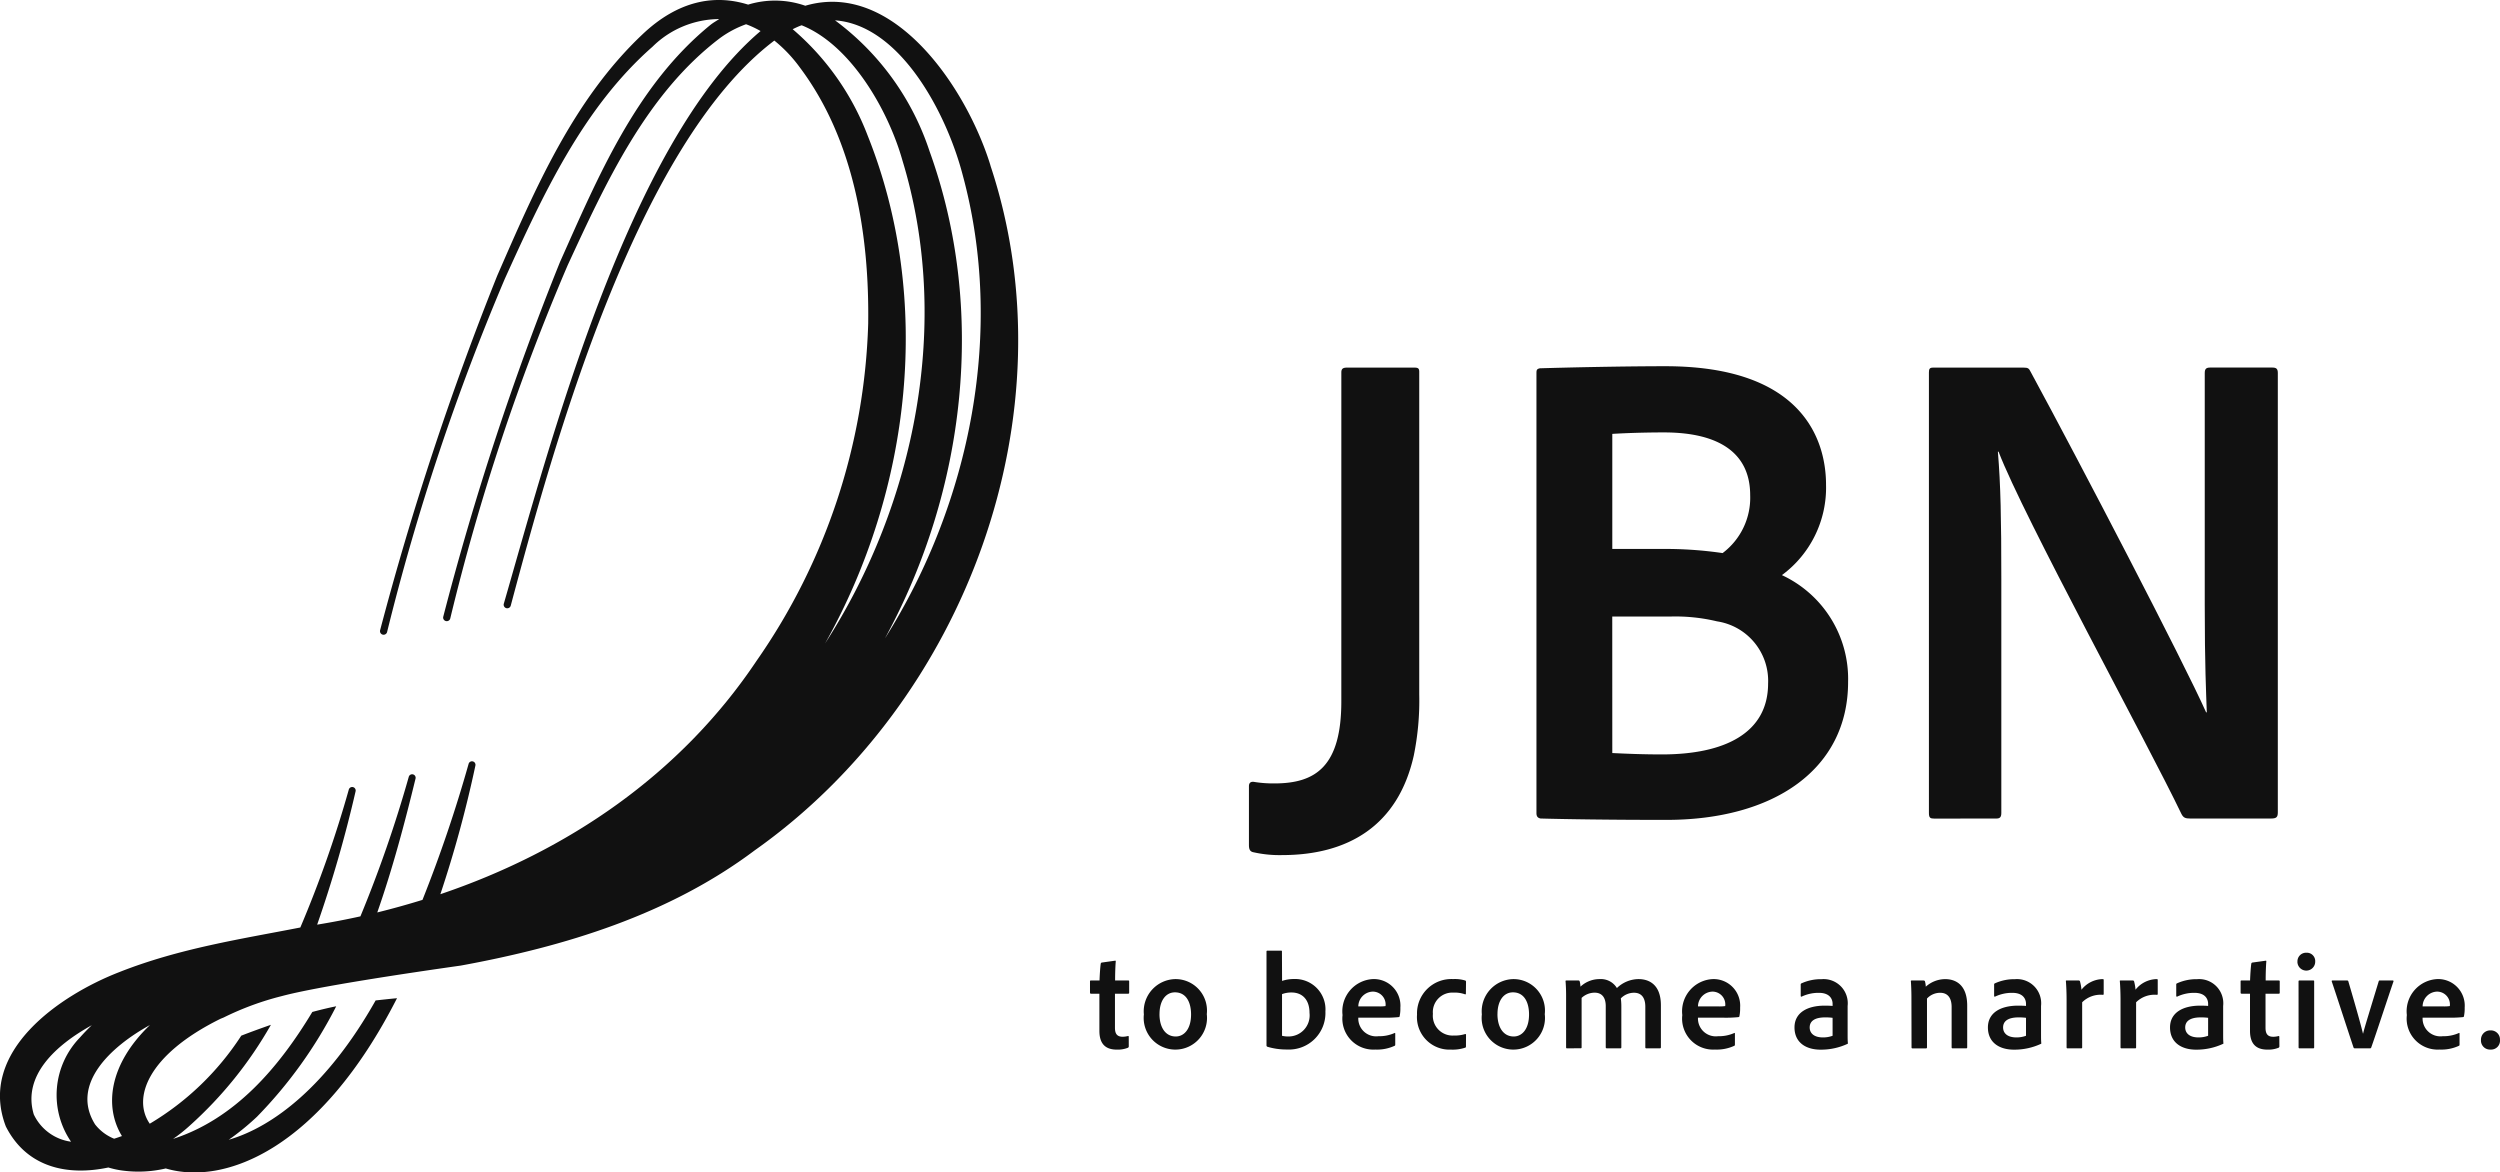
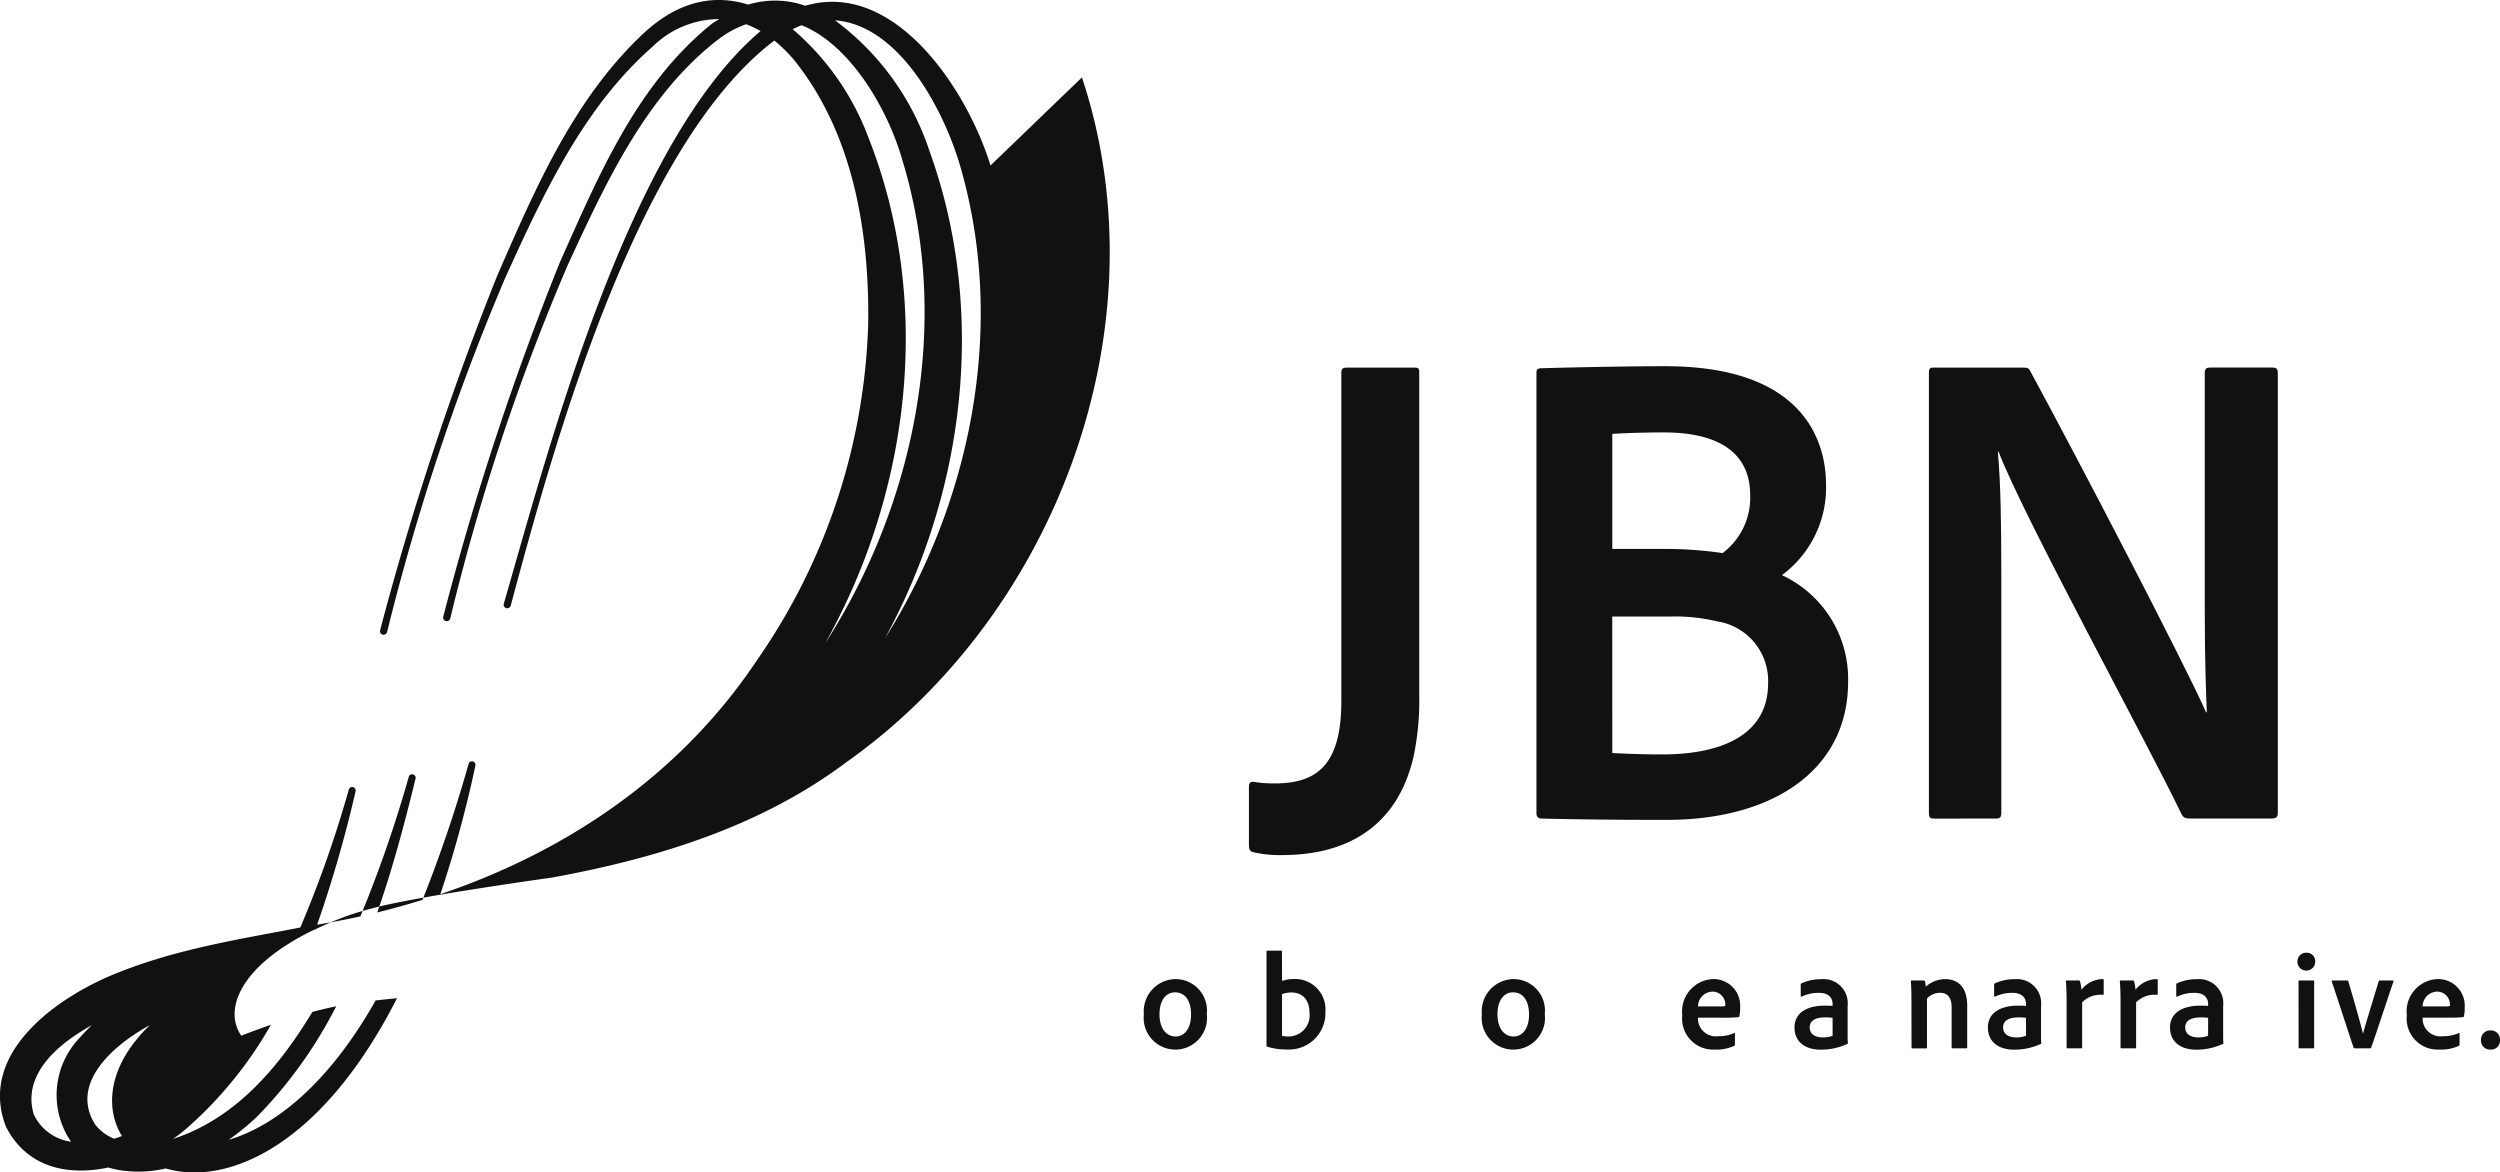
<svg xmlns="http://www.w3.org/2000/svg" width="170.581" height="80" viewBox="0 0 170.581 80">
  <g transform="translate(-3090.999 184.191)">
    <path d="M62.8,16.957c0-.234.094-.329.377-.329h4.611c.234,0,.327.047.327.282V38.927a18.732,18.732,0,0,1-.376,4.189c-1.082,4.8-4.516,6.774-8.986,6.774a8.1,8.1,0,0,1-1.929-.189c-.281-.047-.329-.235-.329-.517v-4c0-.235.142-.33.376-.284a8.116,8.116,0,0,0,1.365.1c2.824,0,4.563-1.175,4.563-5.6Z" transform="translate(3119.722 -175.736)" fill="#111" />
    <path d="M69.5,17.083c0-.235,0-.329.235-.376,1.552-.048,5.551-.142,8.562-.142,9.409,0,10.962,5.08,10.962,8.091a7.413,7.413,0,0,1-3.011,6.163,7.809,7.809,0,0,1,4.516,7.292c0,5.928-5.034,9.458-12.561,9.409-3.67,0-6.728-.047-8.421-.094-.235-.047-.282-.189-.282-.377Zm5.175,11.95h3.433a26.978,26.978,0,0,1,4.094.282,4.723,4.723,0,0,0,1.881-3.952c0-2.869-2.116-4.281-5.88-4.281-1.412,0-2.635.047-3.528.1Zm0,13.926c.987.047,2.07.094,3.386.094,4.281,0,7.245-1.457,7.245-4.845a4.106,4.106,0,0,0-3.481-4.234,12.213,12.213,0,0,0-3.153-.33h-4Z" transform="translate(3126.335 -175.768)" fill="#111" />
    <path d="M87.631,47.4c-.282,0-.377-.047-.377-.377V16.955c0-.234.047-.327.284-.327H93.7c.329,0,.376.047.516.327,3.343,6.163,10.446,19.807,11.951,23.195h.047c-.047-1.365-.14-3.2-.14-7.34V17c0-.282.094-.376.376-.376h4.233c.285,0,.377.094.377.376V46.973c0,.329-.092.422-.468.422h-5.506c-.33,0-.471-.047-.611-.33-2.3-4.8-10.775-20.276-12.469-24.7h-.047c.189,2.258.235,4.564.235,8.705V47.018c0,.284-.1.377-.329.377Z" transform="translate(3135.36 -175.736)" fill="#111" />
-     <path d="M51.953,49.3a.1.1,0,0,1-.066.1,1.87,1.87,0,0,1-.753.124c-.744,0-1.186-.368-1.186-1.281V45.709h-.575c-.056-.009-.066-.027-.066-.084v-.753c0-.047.011-.066.066-.066h.584c.011-.338.047-.922.084-1.148a.088.088,0,0,1,.075-.075L51,43.459c.038-.009.065-.009.065.047-.027.3-.045.819-.045,1.3h.895c.047,0,.065.02.065.066v.772c0,.047-.018.056-.065.065h-.905v2.326c0,.406.142.611.528.611a1.506,1.506,0,0,0,.347-.047c.038-.009.066,0,.066.047Z" transform="translate(3116.065 -162.097)" fill="#111" />
    <path d="M56.036,46.679a2.161,2.161,0,1,1-4.293.02,2.2,2.2,0,0,1,2.165-2.41,2.146,2.146,0,0,1,2.128,2.391m-3.228,0c0,.894.4,1.525,1.11,1.525.564,0,1.045-.5,1.045-1.505,0-.81-.32-1.507-1.1-1.507-.611,0-1.053.546-1.053,1.487" transform="translate(3117.305 -161.674)" fill="#111" />
    <path d="M58.279,43c.056,0,.065.011.065.066l.009,2a2.6,2.6,0,0,1,.83-.13,2.071,2.071,0,0,1,2.127,2.22,2.49,2.49,0,0,1-2.626,2.59,4.491,4.491,0,0,1-1.338-.189.1.1,0,0,1-.056-.086V43.068c0-.047.02-.066.056-.066ZM59,45.856a1.778,1.778,0,0,0-.65.112v2.843a1.846,1.846,0,0,0,.425.047,1.44,1.44,0,0,0,1.45-1.608c0-.923-.508-1.394-1.225-1.394" transform="translate(3120.125 -162.327)" fill="#111" />
-     <path d="M61.805,46.923a1.216,1.216,0,0,0,1.374,1.263,2.566,2.566,0,0,0,1.1-.217c.029-.011.047-.011.047.047v.726c0,.065-.009.083-.047.1a2.856,2.856,0,0,1-1.318.255,2.115,2.115,0,0,1-2.231-2.353,2.2,2.2,0,0,1,2.1-2.457,1.814,1.814,0,0,1,1.846,1.949,2.583,2.583,0,0,1-.047.573c0,.048-.029.065-.075.075a8.578,8.578,0,0,1-.961.038Zm1.355-.772a2.694,2.694,0,0,0,.5-.02.289.289,0,0,0,.009-.083.875.875,0,0,0-.875-.905,1.017,1.017,0,0,0-.988,1.008Z" transform="translate(3121.874 -161.674)" fill="#111" />
-     <path d="M67.439,48.892a.072.072,0,0,1-.047.075,2.715,2.715,0,0,1-.98.133A2.217,2.217,0,0,1,64.1,46.718a2.345,2.345,0,0,1,2.468-2.43,2.391,2.391,0,0,1,.828.1c.038.018.047.047.047.1l-.009.789c0,.057-.029.057-.066.048a2.054,2.054,0,0,0-.772-.113,1.33,1.33,0,0,0-1.412,1.45,1.349,1.349,0,0,0,1.431,1.478,2.332,2.332,0,0,0,.762-.1c.047-.009.066.011.066.048Z" transform="translate(3123.586 -161.674)" fill="#111" />
    <path d="M71.325,46.679a2.161,2.161,0,1,1-4.293.02,2.2,2.2,0,0,1,2.165-2.41,2.146,2.146,0,0,1,2.128,2.391m-3.228,0c0,.894.4,1.525,1.11,1.525.564,0,1.045-.5,1.045-1.505,0-.81-.32-1.507-1.1-1.507-.611,0-1.053.546-1.053,1.487" transform="translate(3125.077 -161.674)" fill="#111" />
-     <path d="M70.922,49.014c-.057,0-.066-.029-.066-.075V45.38c0-.367-.02-.744-.036-.931-.011-.048.009-.066.065-.066h.8a.094.094,0,0,1,.094.047,1.631,1.631,0,0,1,.057.376,1.9,1.9,0,0,1,1.318-.517,1.274,1.274,0,0,1,1.168.611,2.155,2.155,0,0,1,1.477-.611c.745,0,1.525.4,1.525,1.789v2.861c0,.056-.027.075-.075.075h-.913a.066.066,0,0,1-.075-.075V46.17c0-.535-.207-.95-.772-.95a1.263,1.263,0,0,0-.9.386,3.947,3.947,0,0,1,.036.546v2.786c0,.047-.018.075-.065.075h-.913c-.057,0-.086-.02-.086-.075v-2.8c0-.6-.264-.923-.762-.923a1.315,1.315,0,0,0-.885.357v3.37c0,.047-.011.066-.066.066Z" transform="translate(3127.002 -161.674)" fill="#111" />
    <path d="M77.17,46.923a1.216,1.216,0,0,0,1.374,1.263,2.566,2.566,0,0,0,1.1-.217c.029-.011.047-.011.047.047v.726c0,.065-.009.083-.047.1a2.856,2.856,0,0,1-1.318.255A2.115,2.115,0,0,1,76.1,46.745a2.2,2.2,0,0,1,2.1-2.457,1.814,1.814,0,0,1,1.846,1.949,2.584,2.584,0,0,1-.047.573c0,.048-.029.065-.075.075a8.577,8.577,0,0,1-.961.038Zm1.355-.772a2.693,2.693,0,0,0,.5-.02.288.288,0,0,0,.009-.083.875.875,0,0,0-.875-.905,1.017,1.017,0,0,0-.988,1.008Z" transform="translate(3129.686 -161.674)" fill="#111" />
    <path d="M84.8,46.115V48.1c0,.208,0,.377.018.566,0,.018,0,.029-.018.038a4.294,4.294,0,0,1-1.845.4c-1.018,0-1.78-.5-1.78-1.516s.885-1.487,2.053-1.487c.255,0,.453.009.546.02v-.152c0-.234-.122-.742-.932-.742a2.679,2.679,0,0,0-1.169.253.048.048,0,0,1-.074-.047v-.772a.081.081,0,0,1,.057-.084,3.19,3.19,0,0,1,1.364-.282,1.649,1.649,0,0,1,1.78,1.827m-1.026.809a3.683,3.683,0,0,0-.5-.029c-.726,0-1.063.255-1.063.688,0,.348.244.679.913.679a1.851,1.851,0,0,0,.65-.113Z" transform="translate(3132.267 -161.674)" fill="#111" />
    <path d="M86.476,45.455c0-.311-.02-.819-.036-1.006-.011-.047.007-.066.056-.066h.79c.065,0,.1.02.112.056a1.481,1.481,0,0,1,.057.367,2,2,0,0,1,1.327-.516c.67,0,1.5.347,1.5,1.807v2.843c0,.056-.027.074-.074.074h-.914c-.056,0-.075-.027-.075-.074V46.19c0-.6-.255-.968-.781-.968a1.223,1.223,0,0,0-.9.394v3.325c0,.047-.018.074-.066.074h-.922c-.047,0-.066-.018-.066-.074Z" transform="translate(3134.944 -161.673)" fill="#111" />
    <path d="M93.548,46.115V48.1c0,.208,0,.377.018.566,0,.018,0,.029-.018.038a4.294,4.294,0,0,1-1.845.4c-1.018,0-1.78-.5-1.78-1.516s.885-1.487,2.053-1.487c.255,0,.452.009.546.02v-.152c0-.234-.122-.742-.932-.742a2.679,2.679,0,0,0-1.169.253.048.048,0,0,1-.074-.047v-.772a.081.081,0,0,1,.057-.084,3.19,3.19,0,0,1,1.364-.282,1.649,1.649,0,0,1,1.78,1.827m-1.026.809a3.682,3.682,0,0,0-.5-.029c-.726,0-1.063.255-1.063.688,0,.348.244.679.913.679a1.85,1.85,0,0,0,.65-.113Z" transform="translate(3136.716 -161.674)" fill="#111" />
    <path d="M94.322,44.383a.089.089,0,0,1,.094.066,3.22,3.22,0,0,1,.1.564,1.883,1.883,0,0,1,1.45-.724c.047,0,.066.018.066.065v.95c0,.048-.02.056-.075.056a1.784,1.784,0,0,0-1.394.51v3.077c0,.048-.018.066-.075.066h-.913c-.056,0-.075-.018-.075-.074V45.69c0-.433-.02-.95-.047-1.252-.009-.047.011-.056.056-.056Z" transform="translate(3138.507 -161.673)" fill="#111" />
    <path d="M96.77,44.383a.089.089,0,0,1,.094.066,3.218,3.218,0,0,1,.095.564,1.883,1.883,0,0,1,1.45-.724c.047,0,.066.018.066.065v.95c0,.048-.02.056-.075.056A1.784,1.784,0,0,0,97,45.87v3.077c0,.048-.018.066-.075.066h-.913c-.056,0-.075-.018-.075-.074V45.69c0-.433-.02-.95-.047-1.252-.009-.047.011-.056.056-.056Z" transform="translate(3139.751 -161.673)" fill="#111" />
    <path d="M101.786,46.115V48.1c0,.208,0,.377.018.566,0,.018,0,.029-.018.038a4.294,4.294,0,0,1-1.845.4c-1.018,0-1.78-.5-1.78-1.516s.885-1.487,2.053-1.487c.255,0,.453.009.546.02v-.152c0-.234-.122-.742-.932-.742a2.679,2.679,0,0,0-1.169.253.048.048,0,0,1-.074-.047v-.772a.081.081,0,0,1,.057-.084,3.19,3.19,0,0,1,1.364-.282,1.649,1.649,0,0,1,1.78,1.827m-1.026.809a3.682,3.682,0,0,0-.5-.029c-.726,0-1.063.255-1.063.688,0,.348.244.679.913.679a1.851,1.851,0,0,0,.65-.113Z" transform="translate(3140.904 -161.674)" fill="#111" />
-     <path d="M104,49.3a.1.1,0,0,1-.066.1,1.871,1.871,0,0,1-.753.124c-.744,0-1.186-.368-1.186-1.281V45.709h-.575c-.056-.009-.066-.027-.066-.084v-.753c0-.047.011-.066.066-.066H102c.011-.338.047-.922.084-1.148a.088.088,0,0,1,.075-.075l.885-.122c.038-.009.065-.009.065.047-.027.3-.045.819-.045,1.3h.895c.047,0,.065.02.065.066v.772c0,.047-.018.056-.065.065h-.905v2.326c0,.406.142.611.528.611a1.506,1.506,0,0,0,.347-.047c.038-.009.066,0,.066.047Z" transform="translate(3142.527 -162.097)" fill="#111" />
    <path d="M103.926,43.708a.588.588,0,0,1,.611-.612.572.572,0,0,1,.6.612.607.607,0,1,1-1.214,0M104,45.055c0-.047.02-.066.066-.066H105c.047,0,.066.009.066.066v4.491c0,.056-.02.074-.075.074h-.913c-.056,0-.075-.018-.075-.074Z" transform="translate(3143.834 -162.28)" fill="#111" />
    <path d="M107.049,48.982a.086.086,0,0,1-.084-.056c-.293-.866-1.187-3.625-1.487-4.509-.011-.039,0-.066.056-.066h.988a.083.083,0,0,1,.086.056c.677,2.3.9,3.154,1,3.567h.009c.1-.413.368-1.272,1.065-3.567.018-.047.036-.056.075-.056h.884c.029,0,.066.018.047.074-.329.95-1.222,3.682-1.514,4.491a.085.085,0,0,1-.094.066Z" transform="translate(3144.622 -161.642)" fill="#111" />
    <path d="M109.948,46.923a1.216,1.216,0,0,0,1.374,1.263,2.566,2.566,0,0,0,1.1-.217c.029-.011.047-.011.047.047v.726c0,.065-.009.083-.047.1a2.856,2.856,0,0,1-1.318.255,2.115,2.115,0,0,1-2.231-2.353,2.2,2.2,0,0,1,2.1-2.457,1.814,1.814,0,0,1,1.846,1.949,2.585,2.585,0,0,1-.047.573c0,.048-.029.065-.075.075a8.576,8.576,0,0,1-.961.038Zm1.355-.772a2.693,2.693,0,0,0,.5-.02.288.288,0,0,0,.009-.083.875.875,0,0,0-.875-.905,1.017,1.017,0,0,0-.988,1.008Z" transform="translate(3146.351 -161.674)" fill="#111" />
    <path d="M112.227,47.259a.629.629,0,0,1,.65-.65.622.622,0,0,1,.647.65.609.609,0,0,1-.647.659.616.616,0,0,1-.65-.659" transform="translate(3148.055 -160.494)" fill="#111" />
-     <path d="M67.584,11.291C65.964,6.026,61-1.387,54.948.391a6.263,6.263,0,0,0-3.9-.077C48.77-.4,46.276.023,43.819,2.362c-4.727,4.471-7.338,10.6-9.885,16.433a206.9,206.9,0,0,0-8,24.218.246.246,0,0,0,.477.119A159,159,0,0,1,34.45,19.014C37.03,13.33,39.778,7.352,44.522,3.188A6.523,6.523,0,0,1,49.074,1.3c-.2.133-.4.241-.6.4C43.4,5.833,40.8,12.08,38.211,17.876A195.762,195.762,0,0,0,30.24,42.1a.247.247,0,0,0,.481.107A150.992,150.992,0,0,1,38.733,18.1c2.6-5.62,5.371-11.695,10.391-15.5a7.054,7.054,0,0,1,1.783-.947,6.461,6.461,0,0,1,.99.465C42.869,9.755,37.5,30.387,34.372,41.21a.246.246,0,0,0,.478.115C37.782,30.346,43.409,9.9,52.836,2.767a9.6,9.6,0,0,1,1.736,1.828c3.708,4.937,4.75,11.422,4.668,17.488a42.354,42.354,0,0,1-7.613,23c-5.195,7.77-12.92,13-21.579,15.93a80.437,80.437,0,0,0,2.389-8.77.239.239,0,0,0-.463-.119A94.328,94.328,0,0,1,28.828,61.4c-1.018.315-2.045.6-3.085.858,1.05-3,1.87-6.091,2.613-9.141A.239.239,0,0,0,27.893,53a86.3,86.3,0,0,1-3.3,9.524q-1.466.324-2.952.566a86.318,86.318,0,0,0,2.623-9.1.239.239,0,0,0-.463-.118,78.684,78.684,0,0,1-3.308,9.412c-4.058.792-8.268,1.427-12.351,3.044C4.107,67.894-1.563,71.74.4,76.86c1.431,2.825,4.242,3.386,6.994,2.8a6.168,6.168,0,0,0,.805.186,8.17,8.17,0,0,0,3.113-.121c4,1.189,10.518-1.281,15.778-11.616-.492.045-.98.1-1.459.152-3.285,5.828-7.005,8.627-10.023,9.507a17.24,17.24,0,0,0,1.926-1.57,30.645,30.645,0,0,0,5.408-7.538c-.529.106-1.079.238-1.631.388-2.306,3.828-5.291,7.292-9.5,8.661a10.783,10.783,0,0,0,1.137-.905,27.367,27.367,0,0,0,5.539-6.88c-.747.259-1.438.514-2.023.741a19.03,19.03,0,0,1-6.245,6.008c-1.193-1.717-.184-4.679,4.81-7.151.078-.036.16-.065.24-.1a19.758,19.758,0,0,1,3.948-1.454c2.374-.638,8.459-1.551,12.227-2.086,7.1-1.3,14.206-3.471,20.045-7.856,14.423-10.186,21.7-29.835,16.09-46.737M4.846,77.9a3.3,3.3,0,0,1-2.54-1.861C1.517,73.4,3.79,71.321,6.264,69.951c-.281.27-.554.551-.816.848a5.637,5.637,0,0,0-.6,7.1m3.472-.383c-.178.06-.351.127-.532.18a3.115,3.115,0,0,1-1.3-.977c-1.7-2.73,1.065-5.305,3.745-6.78-2.813,2.7-3.127,5.59-1.91,7.578M56.3,43.9c5.865-10.452,7.376-23.457,2.907-34.641a17.972,17.972,0,0,0-5.12-7.268c.207-.1.413-.2.615-.267,3.346,1.339,5.908,5.785,6.877,9.231C64.94,21.967,62.471,34.329,56.3,43.9m4.107-.388c5.483-10.067,6.927-22.382,3.017-33.2a18.17,18.17,0,0,0-6.448-8.925c4.472.323,7.616,6.369,8.7,10.508,2.9,10.637.554,22.358-5.264,31.618" transform="translate(3090.998 -184.19)" fill="#111" />
+     <path d="M67.584,11.291C65.964,6.026,61-1.387,54.948.391a6.263,6.263,0,0,0-3.9-.077C48.77-.4,46.276.023,43.819,2.362c-4.727,4.471-7.338,10.6-9.885,16.433a206.9,206.9,0,0,0-8,24.218.246.246,0,0,0,.477.119A159,159,0,0,1,34.45,19.014C37.03,13.33,39.778,7.352,44.522,3.188A6.523,6.523,0,0,1,49.074,1.3c-.2.133-.4.241-.6.4C43.4,5.833,40.8,12.08,38.211,17.876A195.762,195.762,0,0,0,30.24,42.1a.247.247,0,0,0,.481.107A150.992,150.992,0,0,1,38.733,18.1c2.6-5.62,5.371-11.695,10.391-15.5a7.054,7.054,0,0,1,1.783-.947,6.461,6.461,0,0,1,.99.465C42.869,9.755,37.5,30.387,34.372,41.21a.246.246,0,0,0,.478.115C37.782,30.346,43.409,9.9,52.836,2.767a9.6,9.6,0,0,1,1.736,1.828c3.708,4.937,4.75,11.422,4.668,17.488a42.354,42.354,0,0,1-7.613,23c-5.195,7.77-12.92,13-21.579,15.93a80.437,80.437,0,0,0,2.389-8.77.239.239,0,0,0-.463-.119A94.328,94.328,0,0,1,28.828,61.4c-1.018.315-2.045.6-3.085.858,1.05-3,1.87-6.091,2.613-9.141A.239.239,0,0,0,27.893,53a86.3,86.3,0,0,1-3.3,9.524q-1.466.324-2.952.566a86.318,86.318,0,0,0,2.623-9.1.239.239,0,0,0-.463-.118,78.684,78.684,0,0,1-3.308,9.412c-4.058.792-8.268,1.427-12.351,3.044C4.107,67.894-1.563,71.74.4,76.86c1.431,2.825,4.242,3.386,6.994,2.8a6.168,6.168,0,0,0,.805.186,8.17,8.17,0,0,0,3.113-.121c4,1.189,10.518-1.281,15.778-11.616-.492.045-.98.1-1.459.152-3.285,5.828-7.005,8.627-10.023,9.507a17.24,17.24,0,0,0,1.926-1.57,30.645,30.645,0,0,0,5.408-7.538c-.529.106-1.079.238-1.631.388-2.306,3.828-5.291,7.292-9.5,8.661a10.783,10.783,0,0,0,1.137-.905,27.367,27.367,0,0,0,5.539-6.88c-.747.259-1.438.514-2.023.741c-1.193-1.717-.184-4.679,4.81-7.151.078-.036.16-.065.24-.1a19.758,19.758,0,0,1,3.948-1.454c2.374-.638,8.459-1.551,12.227-2.086,7.1-1.3,14.206-3.471,20.045-7.856,14.423-10.186,21.7-29.835,16.09-46.737M4.846,77.9a3.3,3.3,0,0,1-2.54-1.861C1.517,73.4,3.79,71.321,6.264,69.951c-.281.27-.554.551-.816.848a5.637,5.637,0,0,0-.6,7.1m3.472-.383c-.178.06-.351.127-.532.18a3.115,3.115,0,0,1-1.3-.977c-1.7-2.73,1.065-5.305,3.745-6.78-2.813,2.7-3.127,5.59-1.91,7.578M56.3,43.9c5.865-10.452,7.376-23.457,2.907-34.641a17.972,17.972,0,0,0-5.12-7.268c.207-.1.413-.2.615-.267,3.346,1.339,5.908,5.785,6.877,9.231C64.94,21.967,62.471,34.329,56.3,43.9m4.107-.388c5.483-10.067,6.927-22.382,3.017-33.2a18.17,18.17,0,0,0-6.448-8.925c4.472.323,7.616,6.369,8.7,10.508,2.9,10.637.554,22.358-5.264,31.618" transform="translate(3090.998 -184.19)" fill="#111" />
  </g>
</svg>